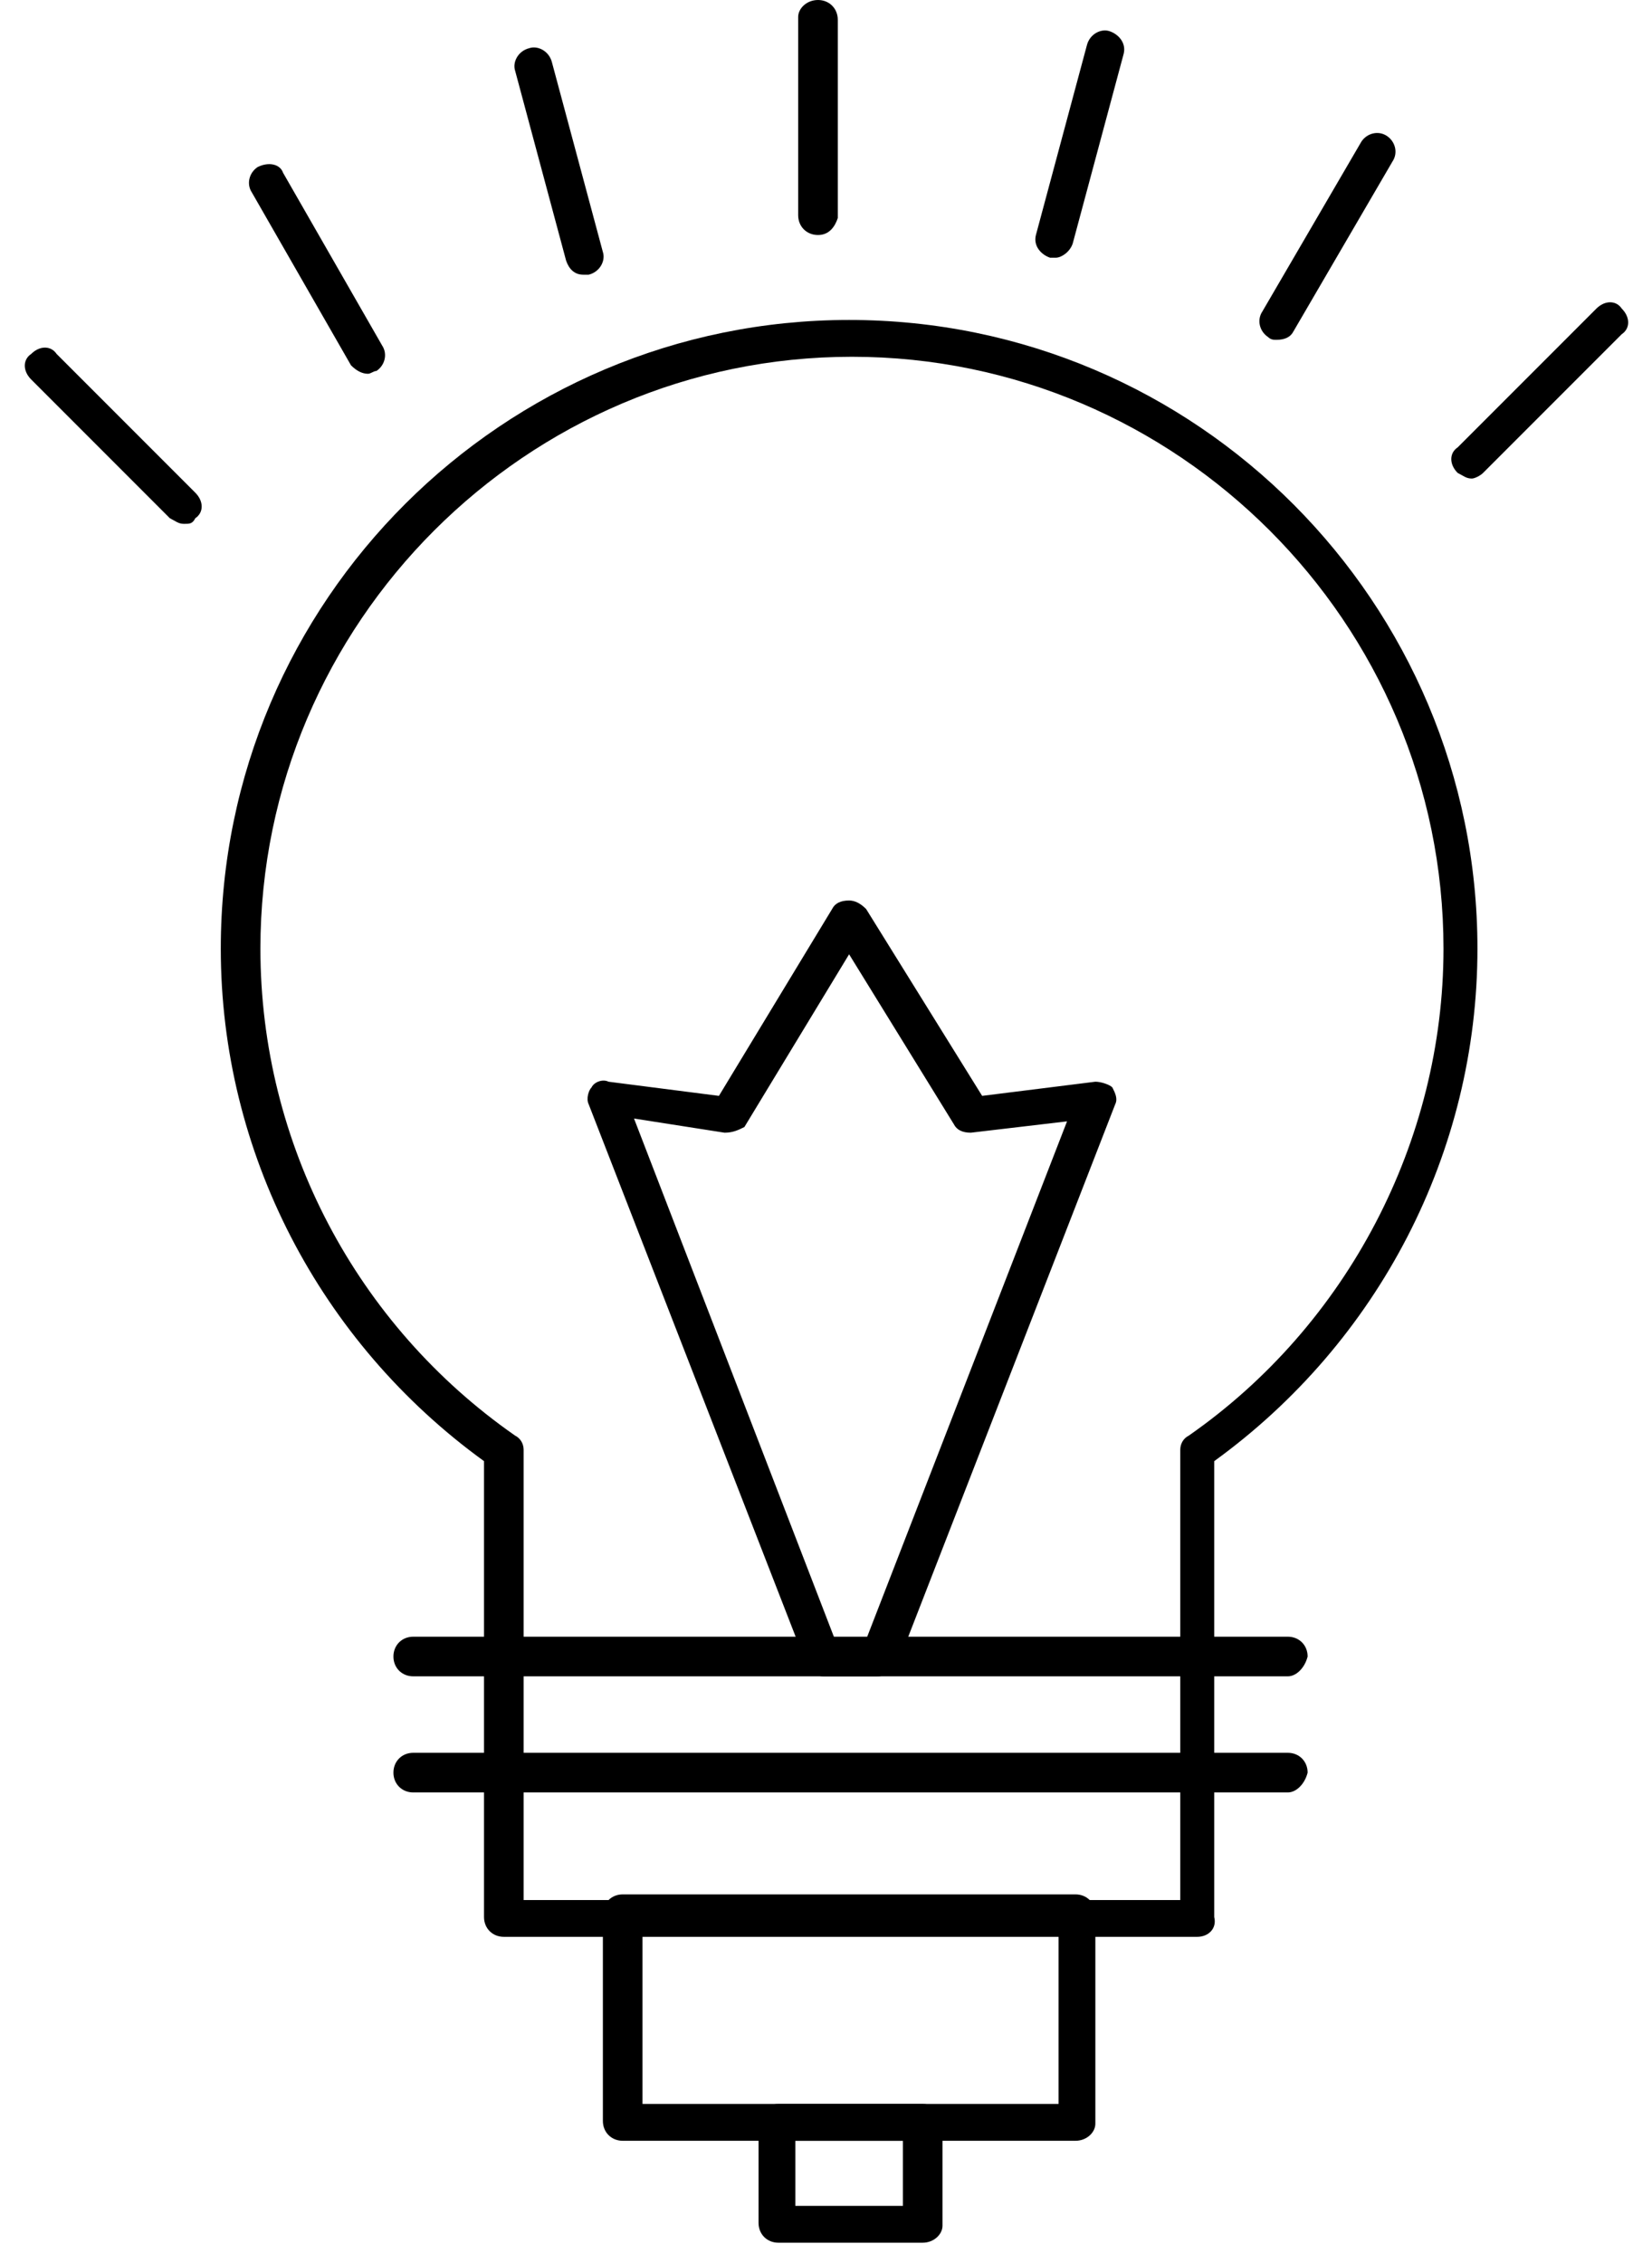
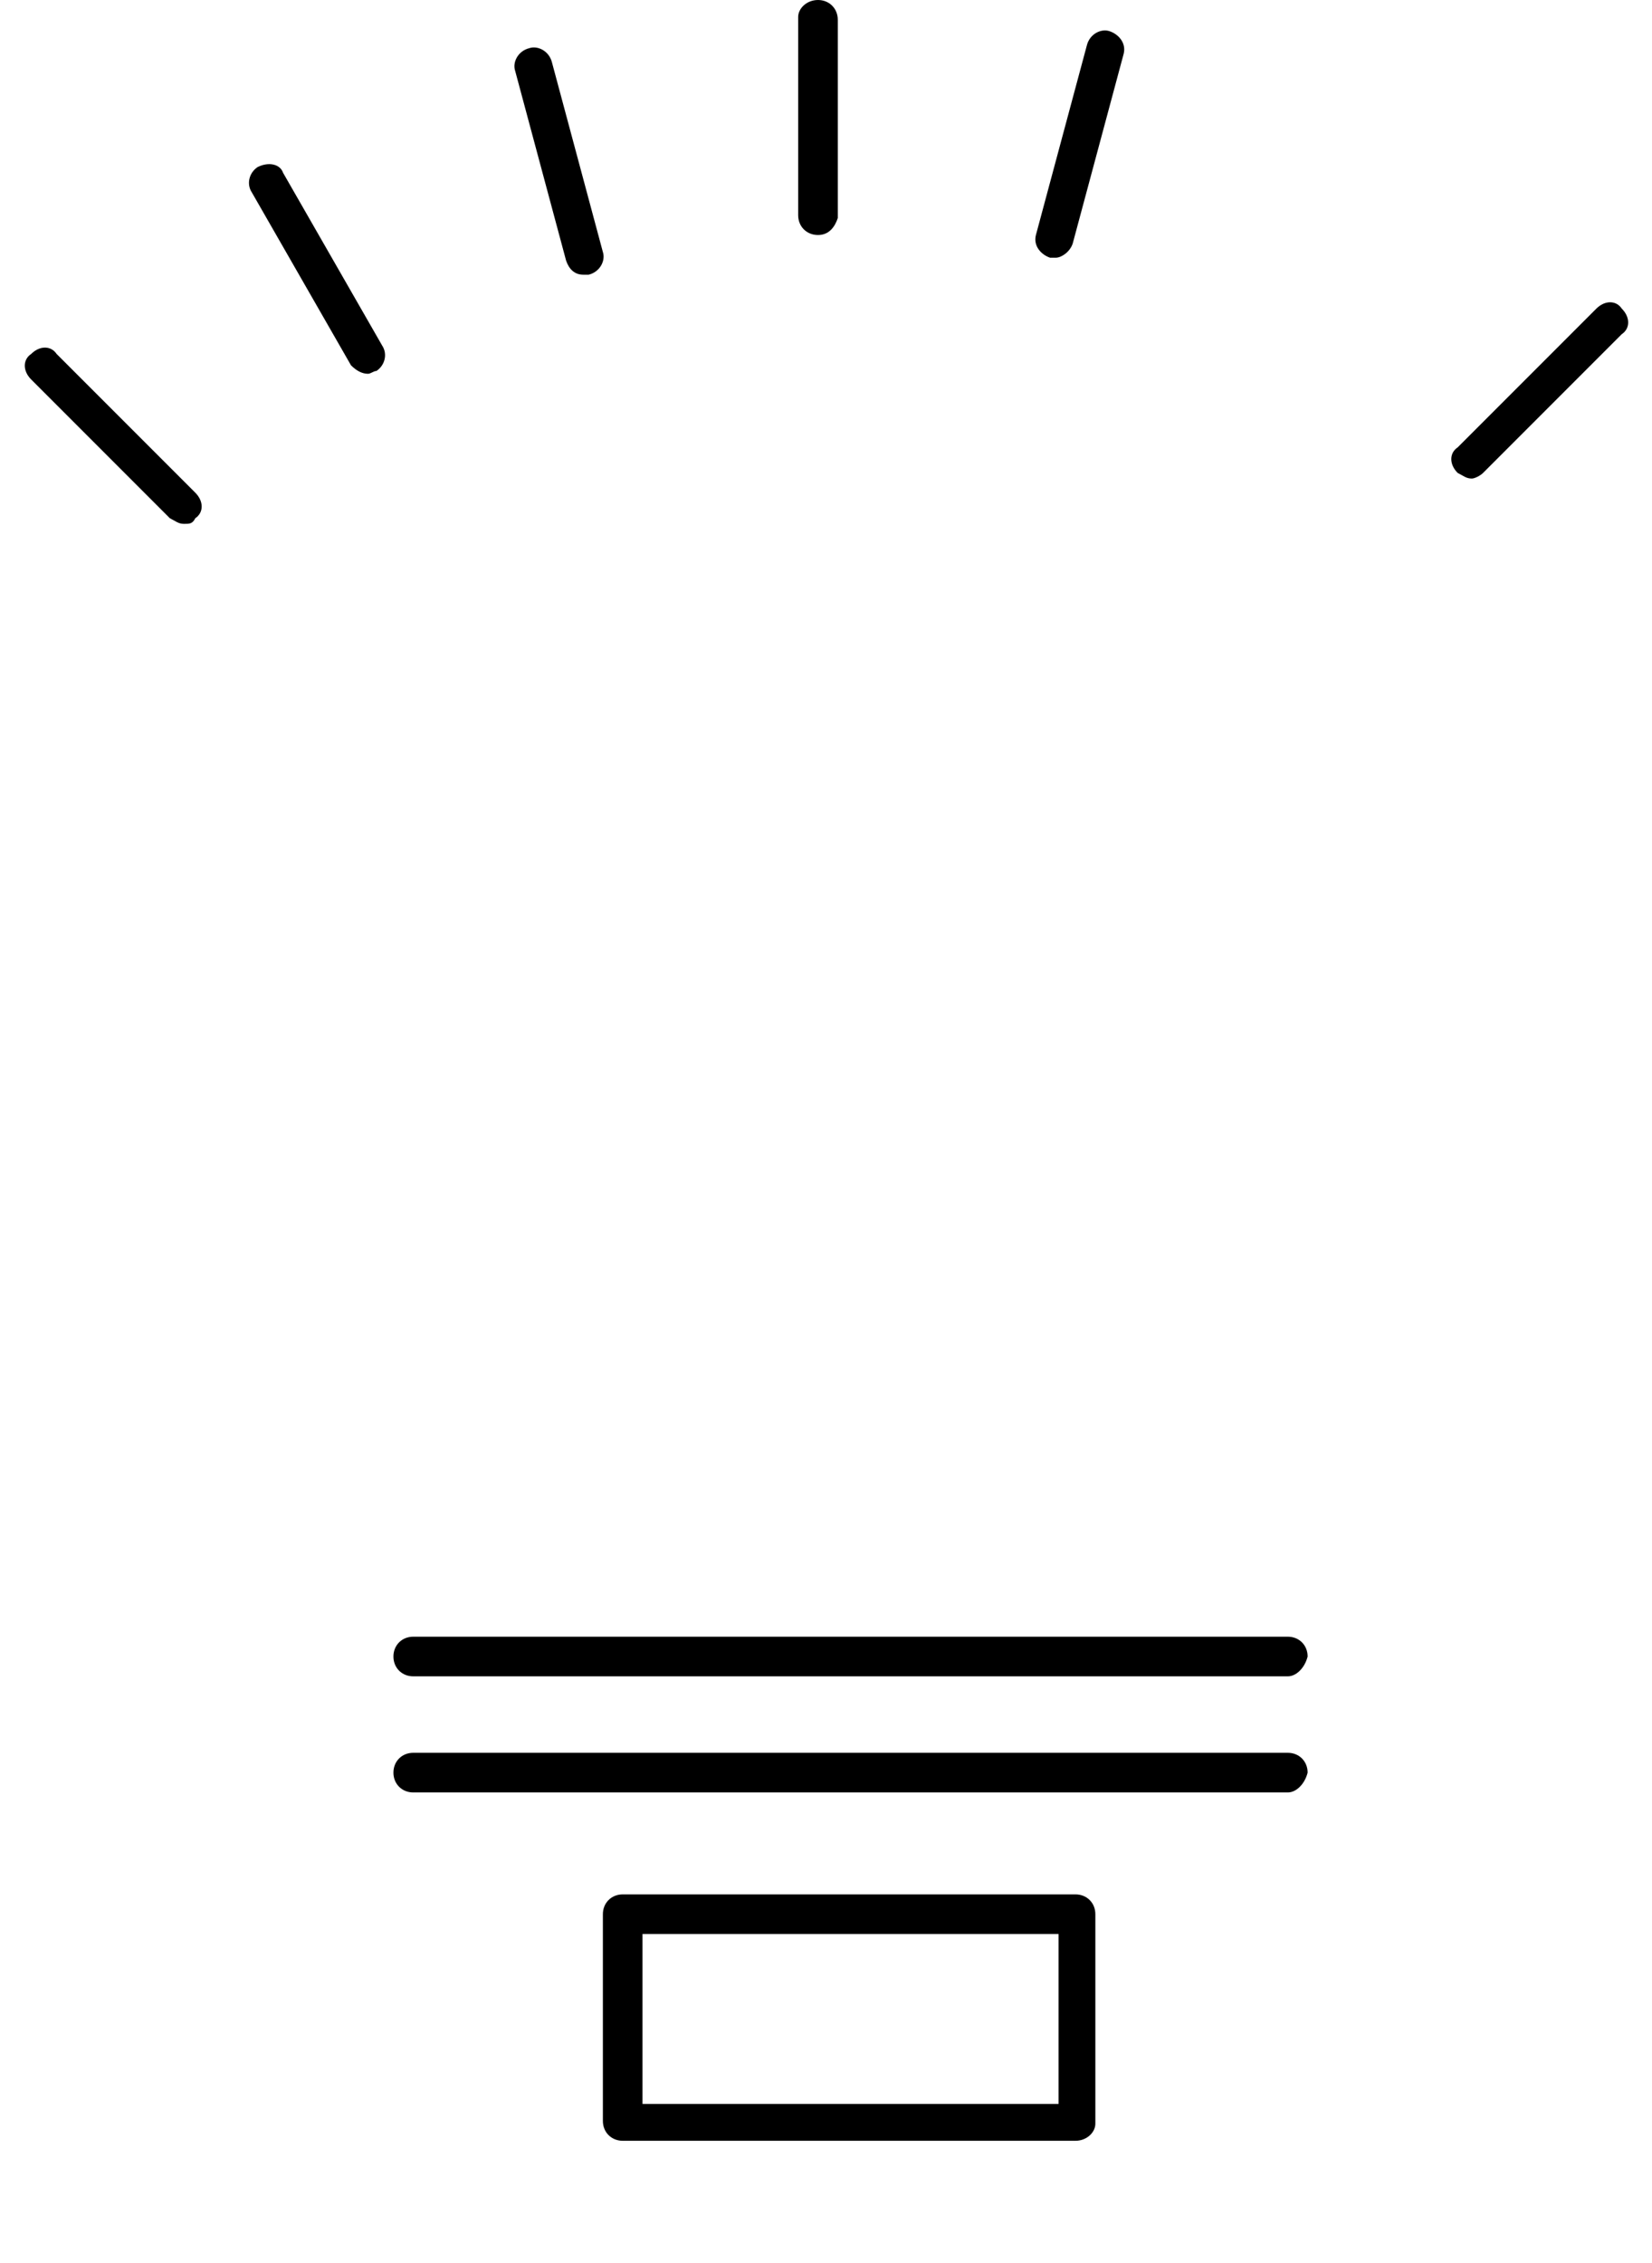
<svg xmlns="http://www.w3.org/2000/svg" width="65" height="89" viewBox="0 0 65 89" fill="none">
-   <path d="M47.107 76.171H19.823C19.378 76.171 19.044 75.837 19.044 75.392V57.463C12.585 52.785 8.687 45.324 8.687 37.306C8.687 23.608 19.823 12.583 33.41 12.583C47.107 12.583 58.132 23.72 58.132 37.306C58.132 45.324 54.234 52.785 47.775 57.463V75.392C47.887 75.837 47.553 76.171 47.107 76.171ZM20.491 74.724H46.439V57.017C46.439 56.794 46.55 56.572 46.773 56.46C53.01 52.117 56.796 44.879 56.796 37.306C56.796 24.499 46.328 14.031 33.521 14.031C20.714 14.031 10.246 24.499 10.246 37.306C10.246 44.99 14.032 52.117 20.269 56.46C20.491 56.572 20.603 56.794 20.603 57.017V74.724H20.491Z" fill="black" />
  <path d="M50.671 65.926H16.259C15.814 65.926 15.48 65.592 15.48 65.147C15.48 64.701 15.814 64.367 16.259 64.367H50.671C51.116 64.367 51.45 64.701 51.45 65.147C51.339 65.592 51.005 65.926 50.671 65.926Z" fill="black" />
  <path d="M50.671 70.492H16.259C15.814 70.492 15.48 70.158 15.48 69.713C15.48 69.267 15.814 68.933 16.259 68.933H50.671C51.116 68.933 51.45 69.267 51.45 69.713C51.339 70.158 51.005 70.492 50.671 70.492Z" fill="black" />
  <path d="M42.319 84.191H24.5C24.055 84.191 23.721 83.856 23.721 83.411V75.281C23.721 74.836 24.055 74.502 24.5 74.502H42.319C42.764 74.502 43.098 74.836 43.098 75.281V83.522C43.098 83.856 42.764 84.191 42.319 84.191ZM25.28 82.743H41.65V76.061H25.28V82.743Z" fill="black" />
-   <path d="M36.305 88.2H30.625C30.18 88.2 29.846 87.866 29.846 87.421V83.523C29.846 83.077 30.18 82.743 30.625 82.743H36.305C36.751 82.743 37.084 83.077 37.084 83.523V87.532C37.084 87.866 36.751 88.2 36.305 88.2ZM31.294 86.752H35.526V84.191H31.294V86.752Z" fill="black" />
  <path d="M32.185 9.243C31.739 9.243 31.405 8.909 31.405 8.464V0.668C31.405 0.334 31.739 0 32.185 0C32.63 0 32.964 0.334 32.964 0.78V8.575C32.853 8.909 32.63 9.243 32.185 9.243Z" fill="black" />
  <path d="M41.539 10.135C41.428 10.135 41.428 10.135 41.316 10.135C40.982 10.023 40.648 9.689 40.759 9.244L42.764 1.783C42.875 1.337 43.321 1.114 43.655 1.226C43.989 1.337 44.323 1.671 44.212 2.117L42.207 9.578C42.096 9.912 41.762 10.135 41.539 10.135Z" fill="black" />
-   <path d="M50.225 13.364C50.114 13.364 50.003 13.364 49.891 13.253C49.557 13.03 49.446 12.584 49.669 12.25L53.566 5.569C53.789 5.234 54.234 5.123 54.569 5.346C54.903 5.569 55.014 6.014 54.791 6.348L50.894 13.03C50.782 13.253 50.559 13.364 50.225 13.364Z" fill="black" />
  <path d="M57.909 18.82C57.687 18.82 57.575 18.709 57.353 18.598C57.019 18.264 57.019 17.818 57.353 17.595L62.809 12.139C63.144 11.804 63.589 11.804 63.812 12.139C64.146 12.473 64.146 12.918 63.812 13.141L58.355 18.598C58.243 18.709 58.021 18.82 57.909 18.82Z" fill="black" />
  <path d="M7.239 20.602C7.017 20.602 6.905 20.491 6.682 20.38L1.226 14.923C0.892 14.589 0.892 14.143 1.226 13.921C1.56 13.587 2.005 13.587 2.228 13.921L7.685 19.378C8.019 19.712 8.019 20.157 7.685 20.38C7.573 20.602 7.462 20.602 7.239 20.602Z" fill="black" />
  <path d="M14.478 14.7C14.255 14.7 14.032 14.589 13.81 14.366L9.912 7.573C9.689 7.239 9.801 6.794 10.135 6.571C10.58 6.348 11.026 6.46 11.137 6.794L15.035 13.587C15.257 13.921 15.146 14.366 14.812 14.589C14.701 14.589 14.589 14.7 14.478 14.7Z" fill="black" />
  <path d="M22.942 10.803C22.608 10.803 22.385 10.58 22.273 10.246L20.269 2.785C20.157 2.451 20.38 2.005 20.826 1.894C21.16 1.783 21.605 2.005 21.717 2.451L23.721 9.912C23.832 10.246 23.61 10.692 23.164 10.803C23.053 10.803 23.053 10.803 22.942 10.803Z" fill="black" />
-   <path d="M34.523 65.927H32.407C32.073 65.927 31.85 65.705 31.739 65.482L23.164 43.432C23.053 43.209 23.164 42.875 23.275 42.764C23.387 42.541 23.721 42.43 23.944 42.541L28.287 43.098L32.741 35.748C32.853 35.525 33.075 35.414 33.409 35.414C33.632 35.414 33.855 35.525 34.078 35.748L38.644 43.098L43.098 42.541C43.321 42.541 43.655 42.653 43.766 42.764C43.878 42.987 43.989 43.209 43.878 43.432L35.303 65.482C35.08 65.705 34.857 65.927 34.523 65.927ZM32.853 64.48H34.078L41.984 44.1L38.198 44.546C37.864 44.546 37.641 44.434 37.53 44.212L33.409 37.53L29.289 44.323C29.066 44.434 28.844 44.546 28.509 44.546L24.946 43.989L32.853 64.48Z" fill="black" />
</svg>